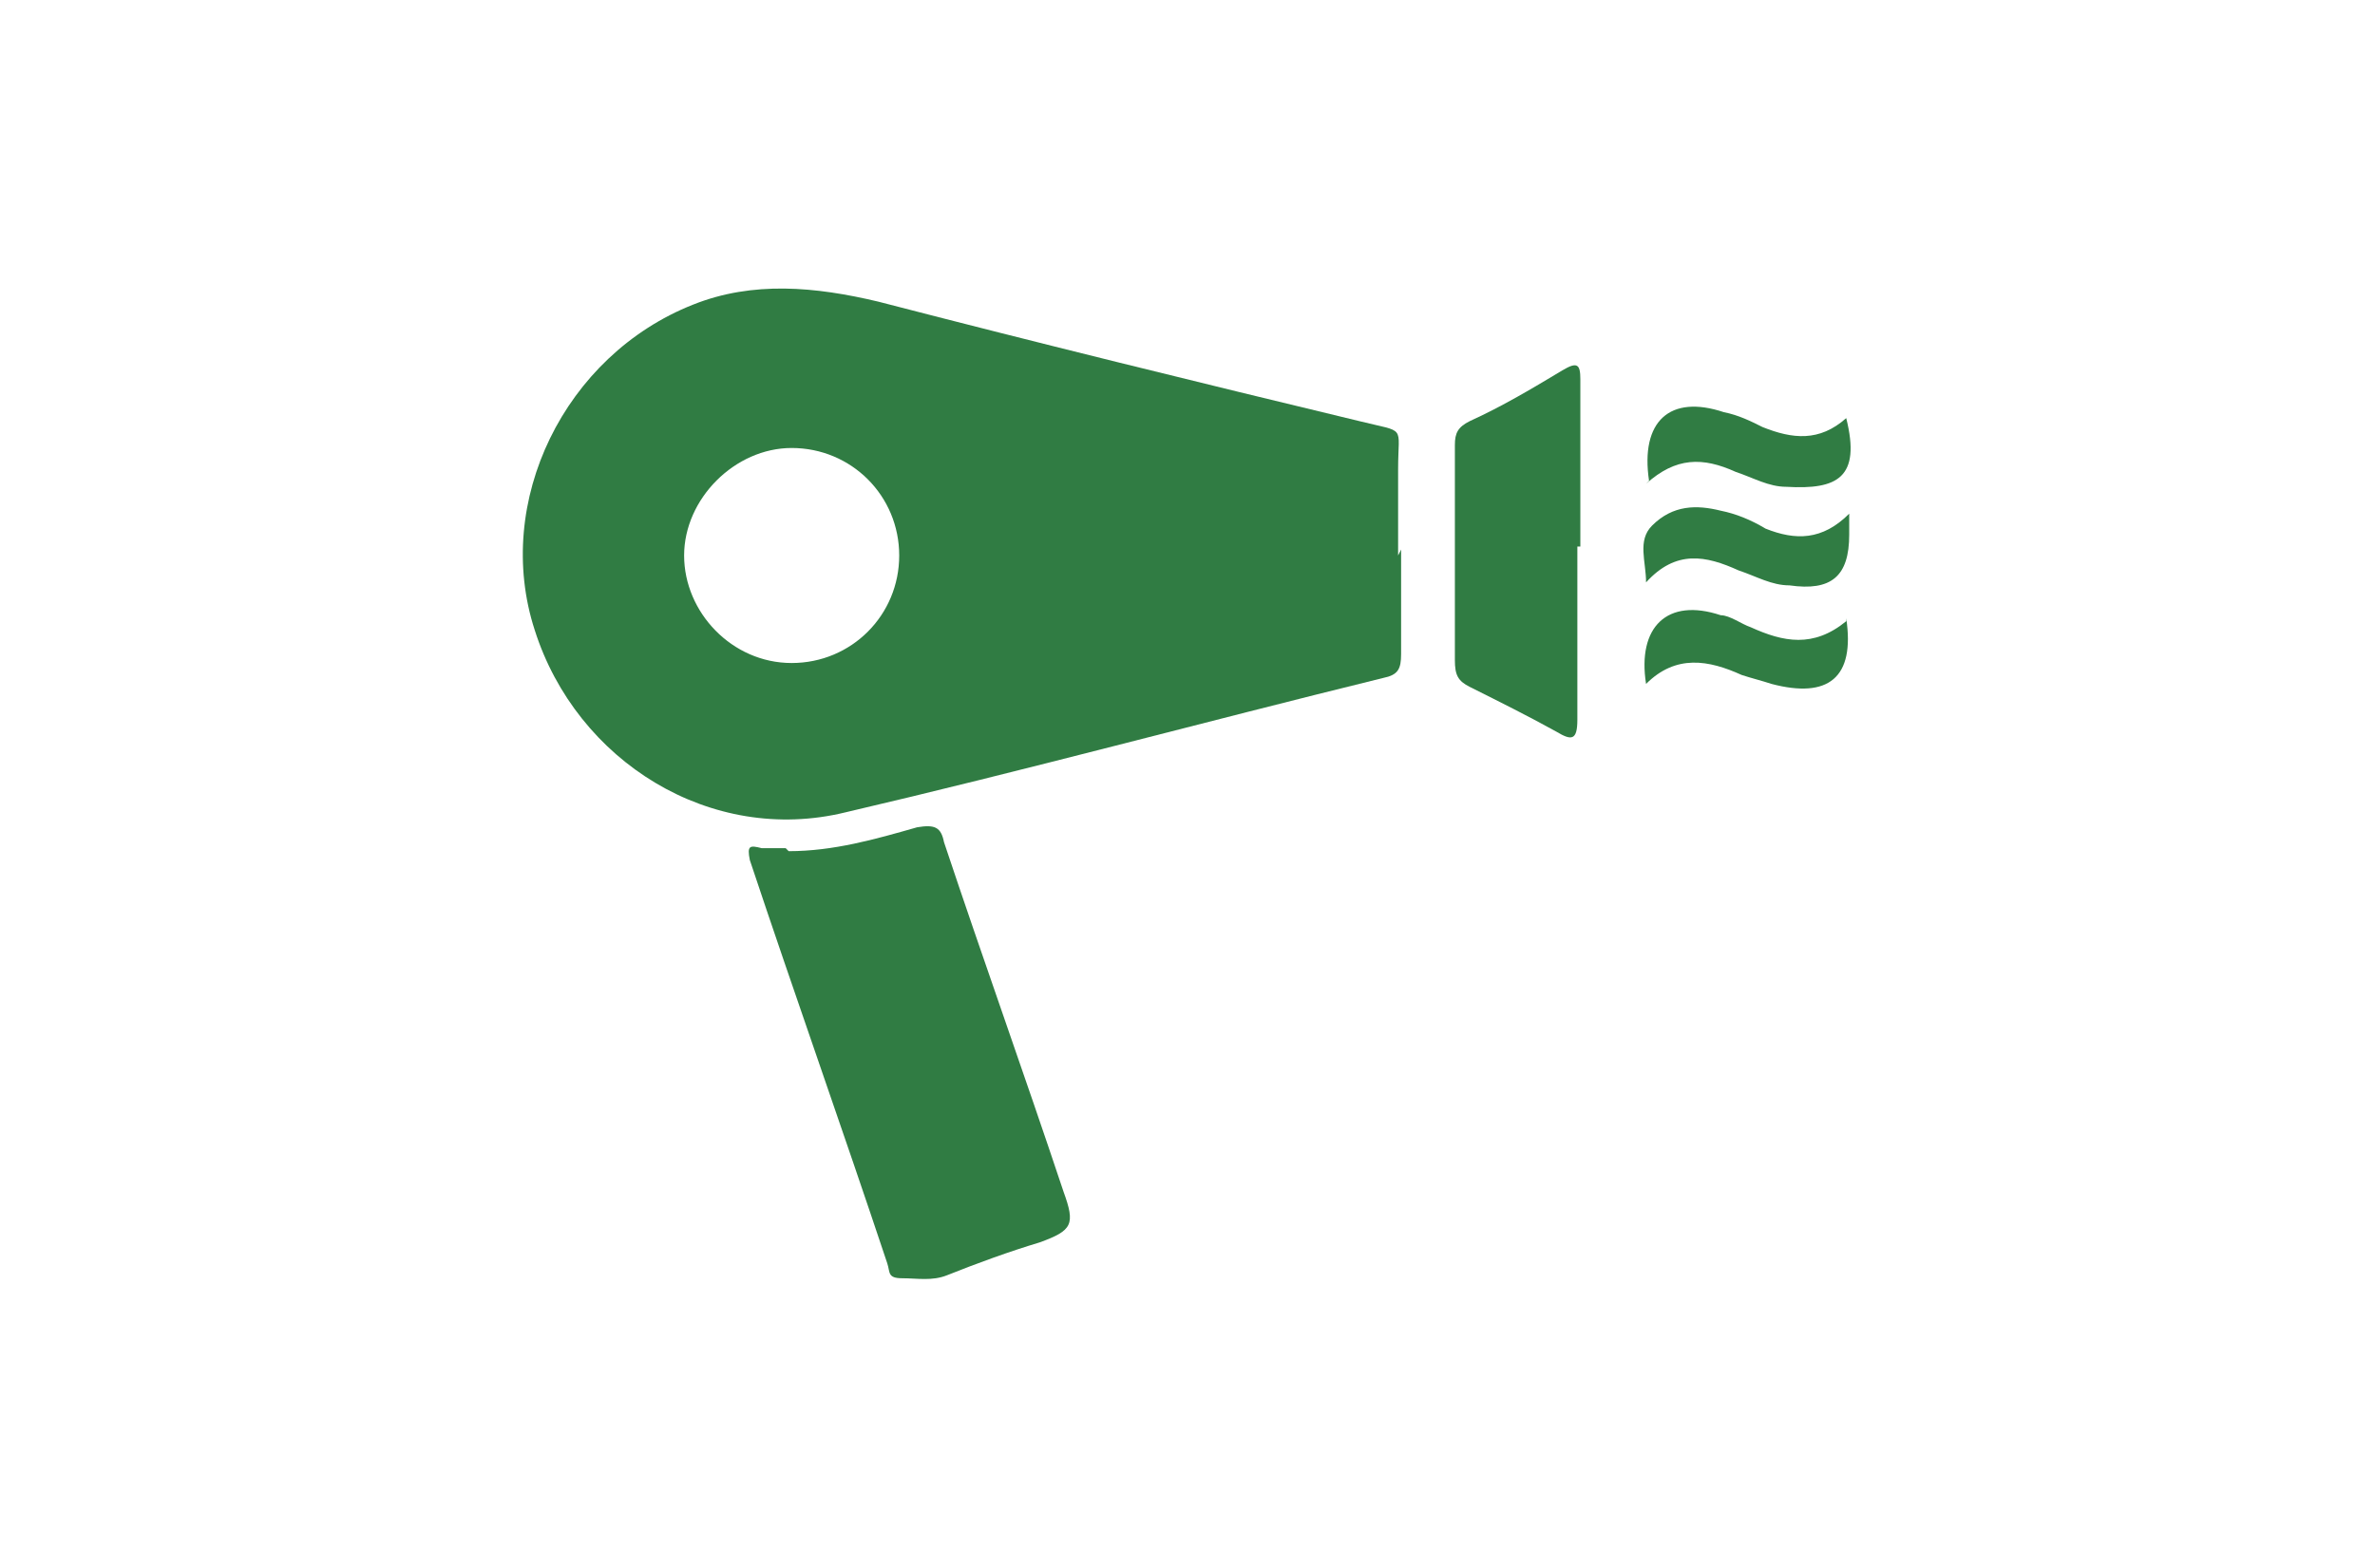
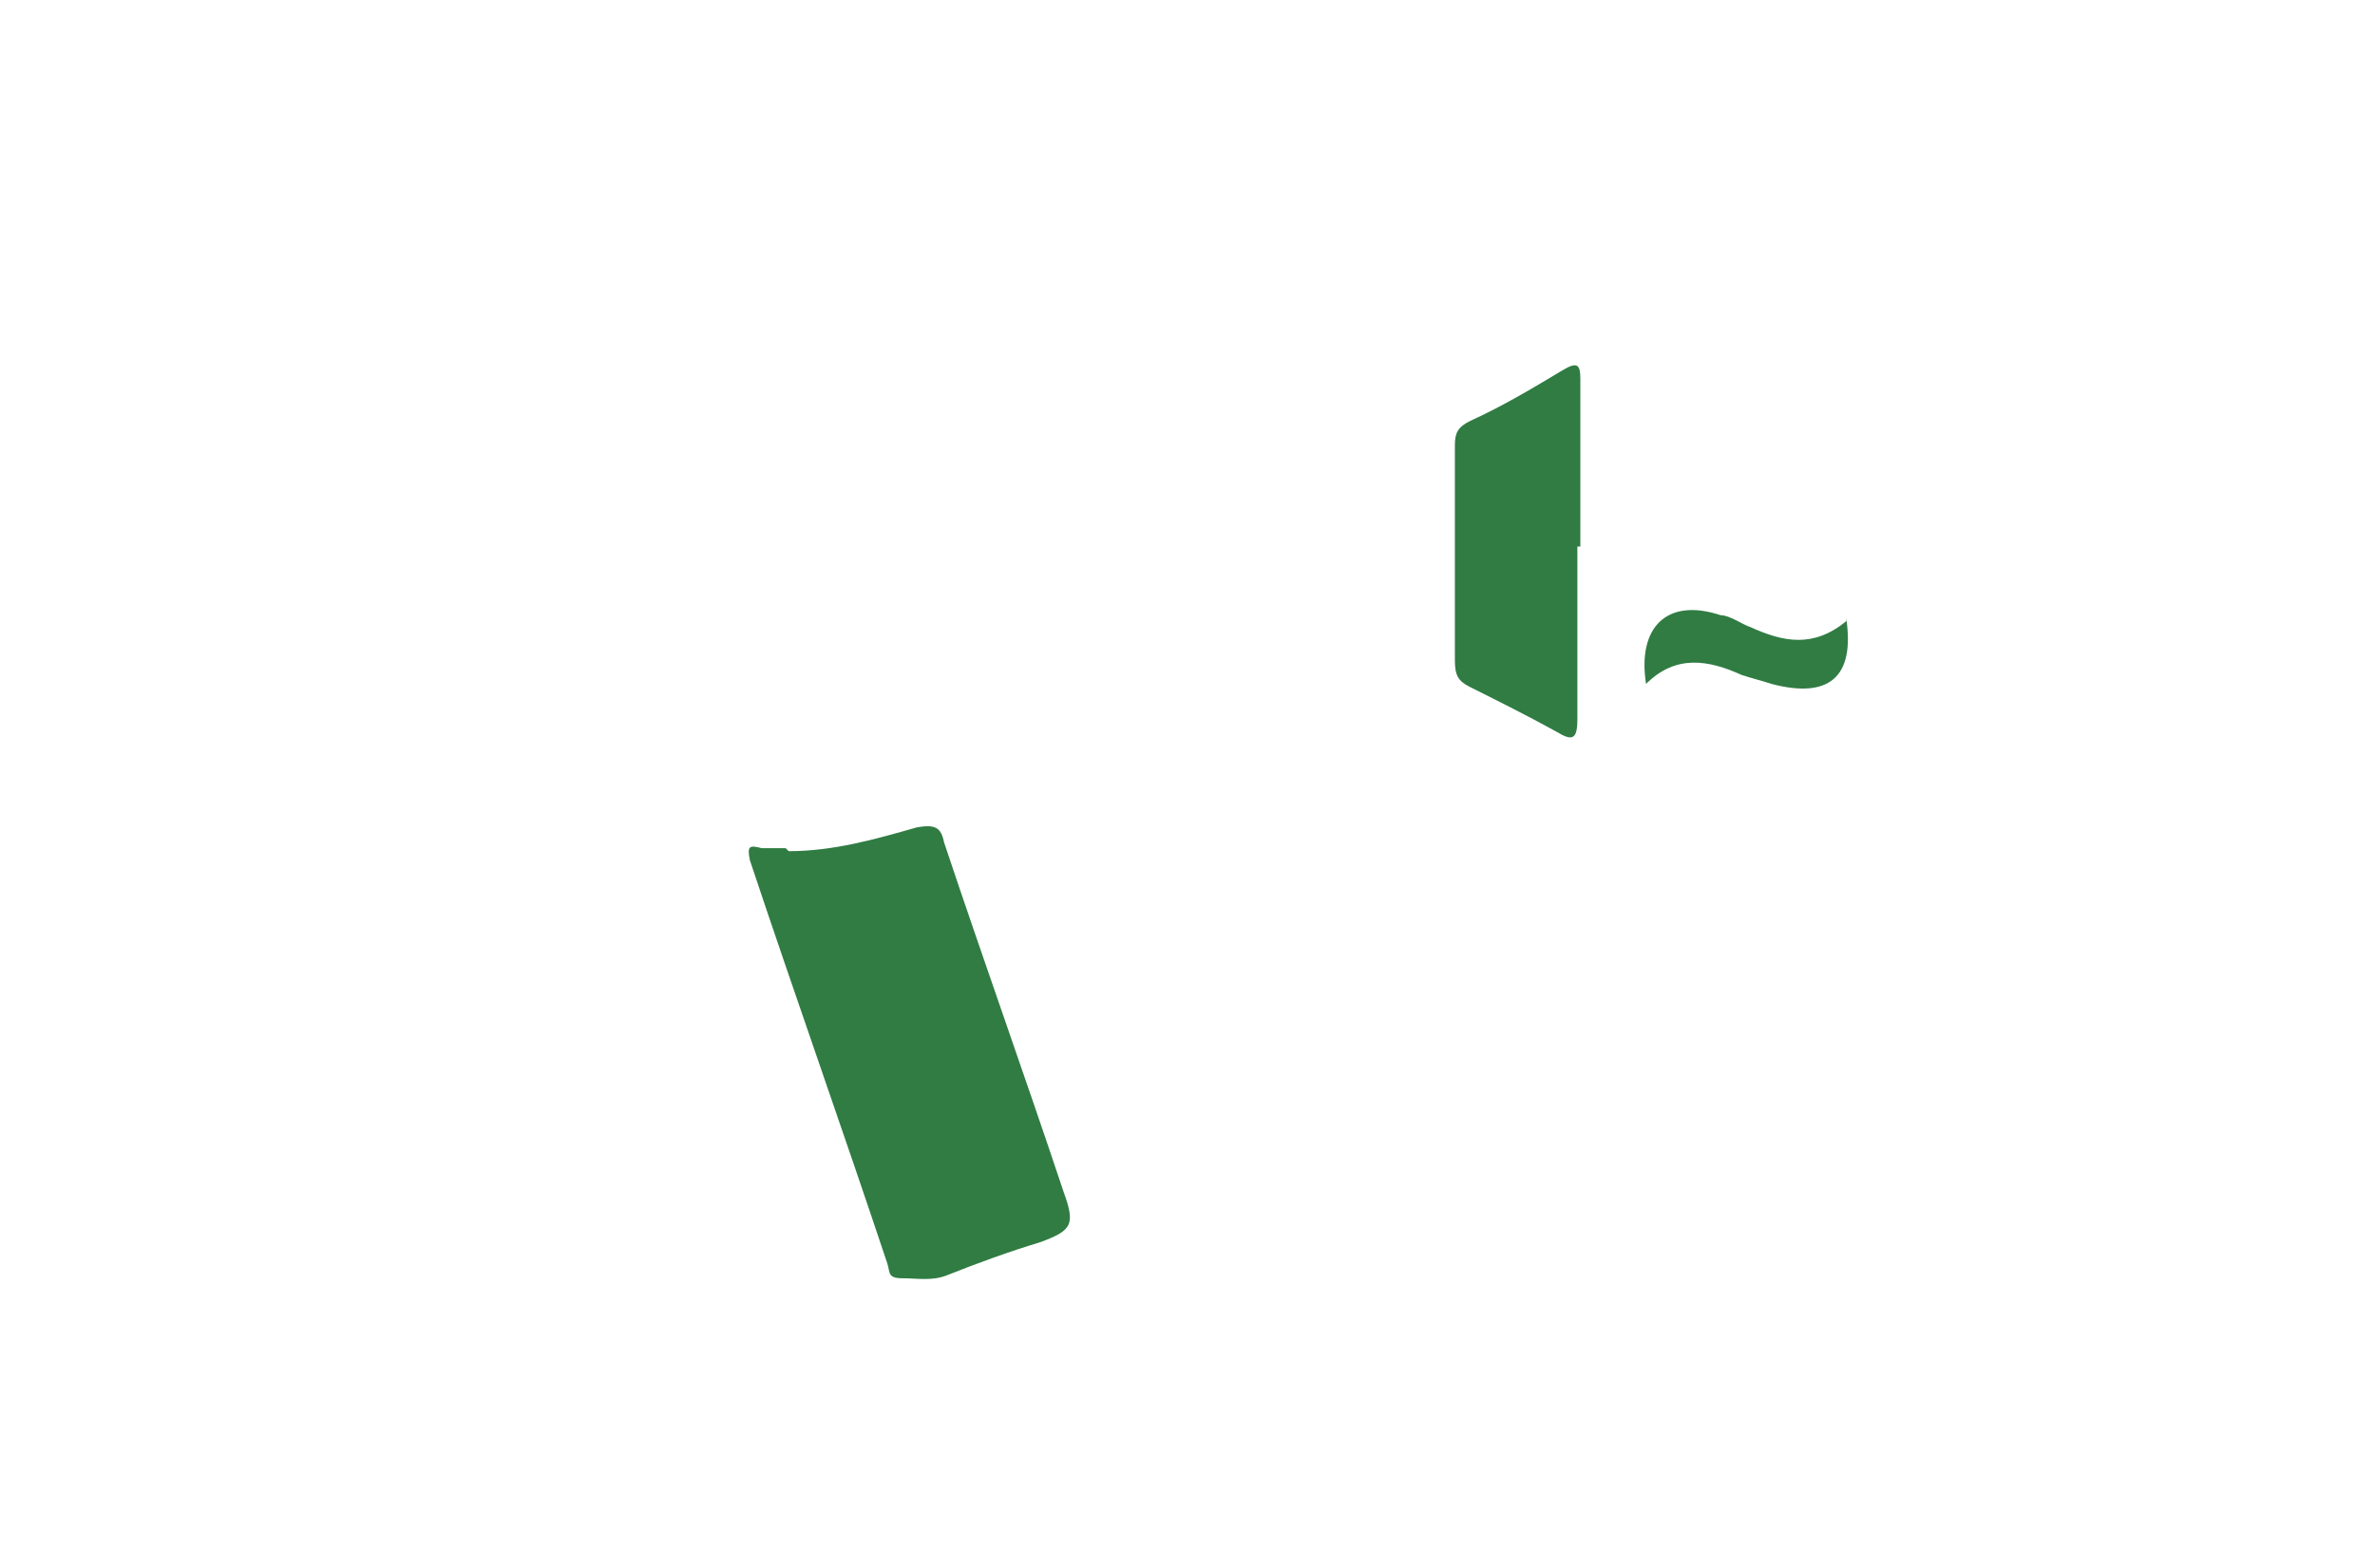
<svg xmlns="http://www.w3.org/2000/svg" id="Capa_1" data-name="Capa 1" version="1.1" viewBox="0 0 79.5 52.5">
  <defs>
    <style>
      .cls-1 {
        fill: #307c43;
        stroke-width: 0px;
      }
    </style>
  </defs>
  <path class="cls-1" d="M26.4,28.5c1.5,0,2.9-.4,4.3-.8.6-.1.8,0,.9.5,1.3,3.9,2.7,7.8,4,11.7.4,1.1.3,1.3-.8,1.7-1,.3-2.1.7-3.1,1.1-.5.2-1,.1-1.5.1s-.4-.2-.5-.5c-1.5-4.5-3.1-9-4.6-13.5-.1-.5,0-.5.4-.4h.8,0Z" />
  <path class="cls-1" d="M52.8,18.6v5.5c0,.7-.2.7-.7.4-.9-.5-1.9-1-2.9-1.5-.4-.2-.5-.4-.5-.9v-7.2c0-.4.1-.6.5-.8,1.1-.5,2.1-1.1,3.1-1.7.5-.3.6-.2.6.3v5.6h-.1Z" />
-   <path class="cls-1" d="M61.9,17.2v.7c0,1.4-.6,1.9-2,1.7-.6,0-1.1-.3-1.7-.5-1.1-.5-2.1-.7-3.1.4,0-.7-.3-1.4.2-1.9.7-.7,1.5-.7,2.3-.5.5.1,1,.3,1.5.6,1,.4,1.9.4,2.8-.5h0Z" />
  <path class="cls-1" d="M61.8,20.7c.3,2-.6,2.7-2.5,2.2-.3-.1-.7-.2-1-.3-1.1-.5-2.2-.7-3.2.3-.3-1.9.7-2.9,2.5-2.3.3,0,.7.3,1,.4,1.1.5,2.1.7,3.2-.2h0Z" />
-   <path class="cls-1" d="M55.2,16.1c-.3-2,.7-2.9,2.5-2.3.5.1.9.3,1.3.5,1,.4,1.9.5,2.8-.3.5,2-.3,2.4-2,2.3-.6,0-1.1-.3-1.7-.5-1.1-.5-2-.5-3,.4h0Z" />
-   <path class="cls-1" d="M46.8,18.6h0v-2.9c0-1.5.3-1.2-1.3-1.6-5.4-1.3-10.7-2.6-16.1-4-2.1-.5-4.2-.7-6.2.1-4.3,1.7-6.7,6.6-5.3,10.9,1.4,4.4,5.9,7.2,10.4,6.1,6-1.4,11.9-3,18-4.5.5-.1.6-.3.6-.8v-3.5h0ZM26.5,22.2h0c-2,0-3.6-1.7-3.6-3.6s1.7-3.6,3.6-3.6c2,0,3.6,1.6,3.6,3.6s-1.6,3.6-3.6,3.6h0Z" />
</svg>